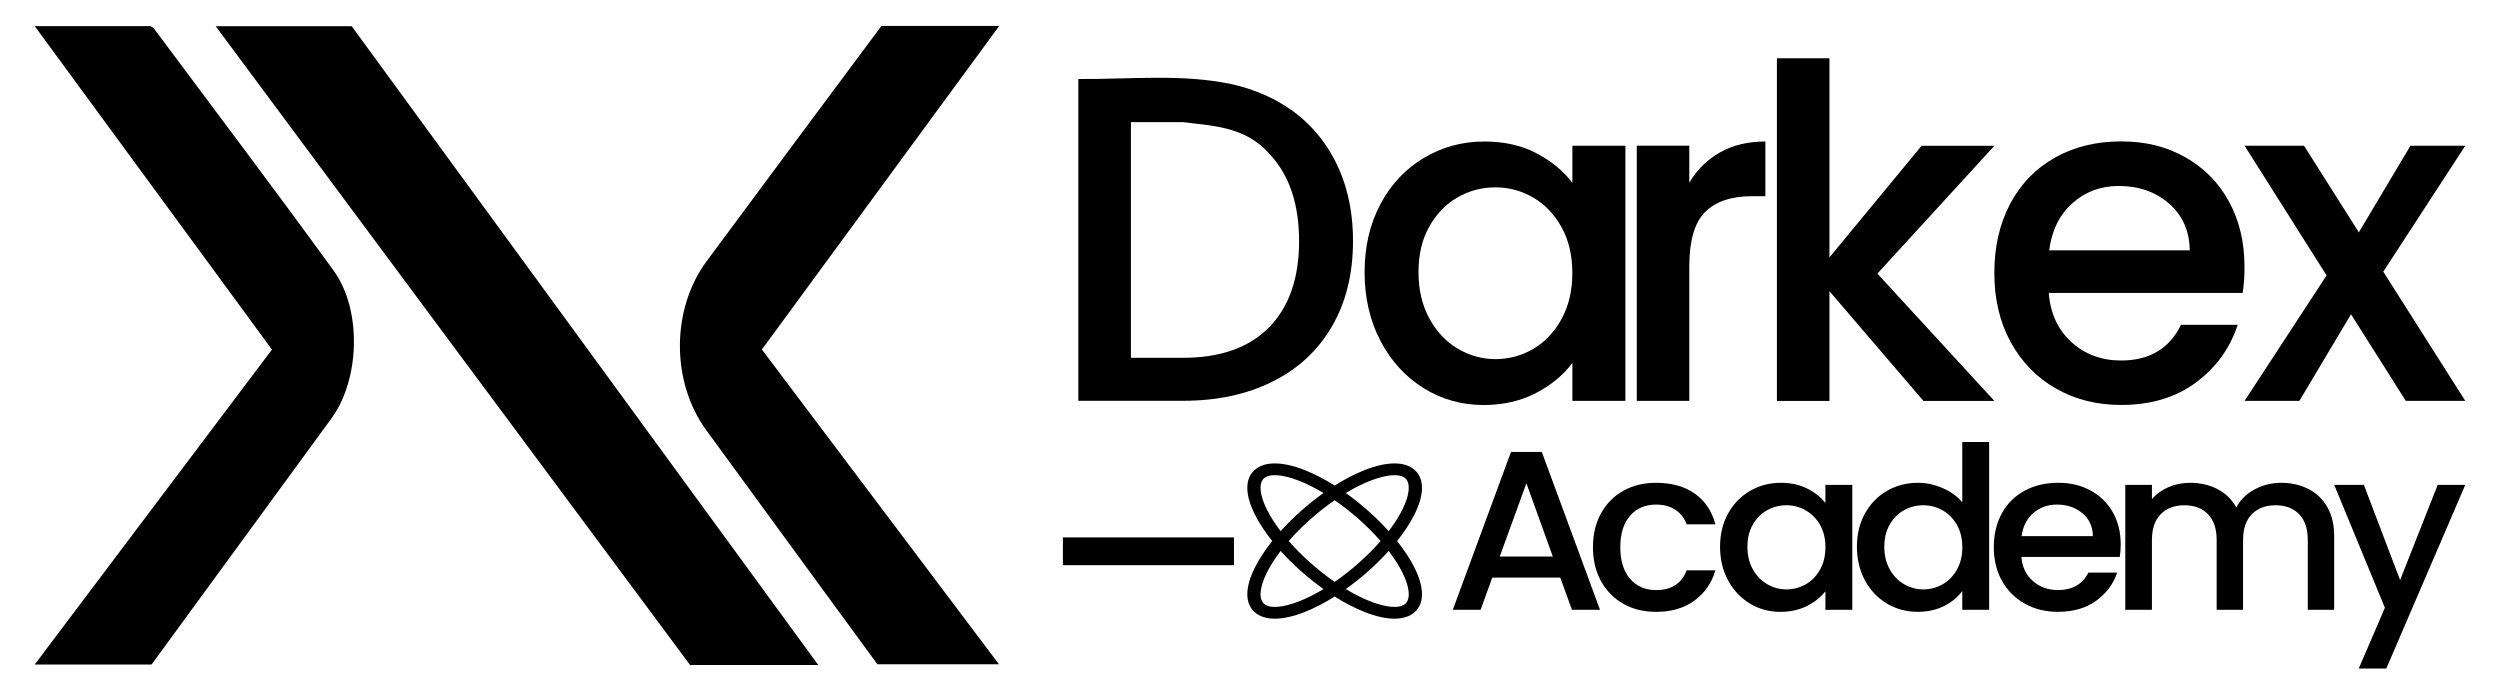
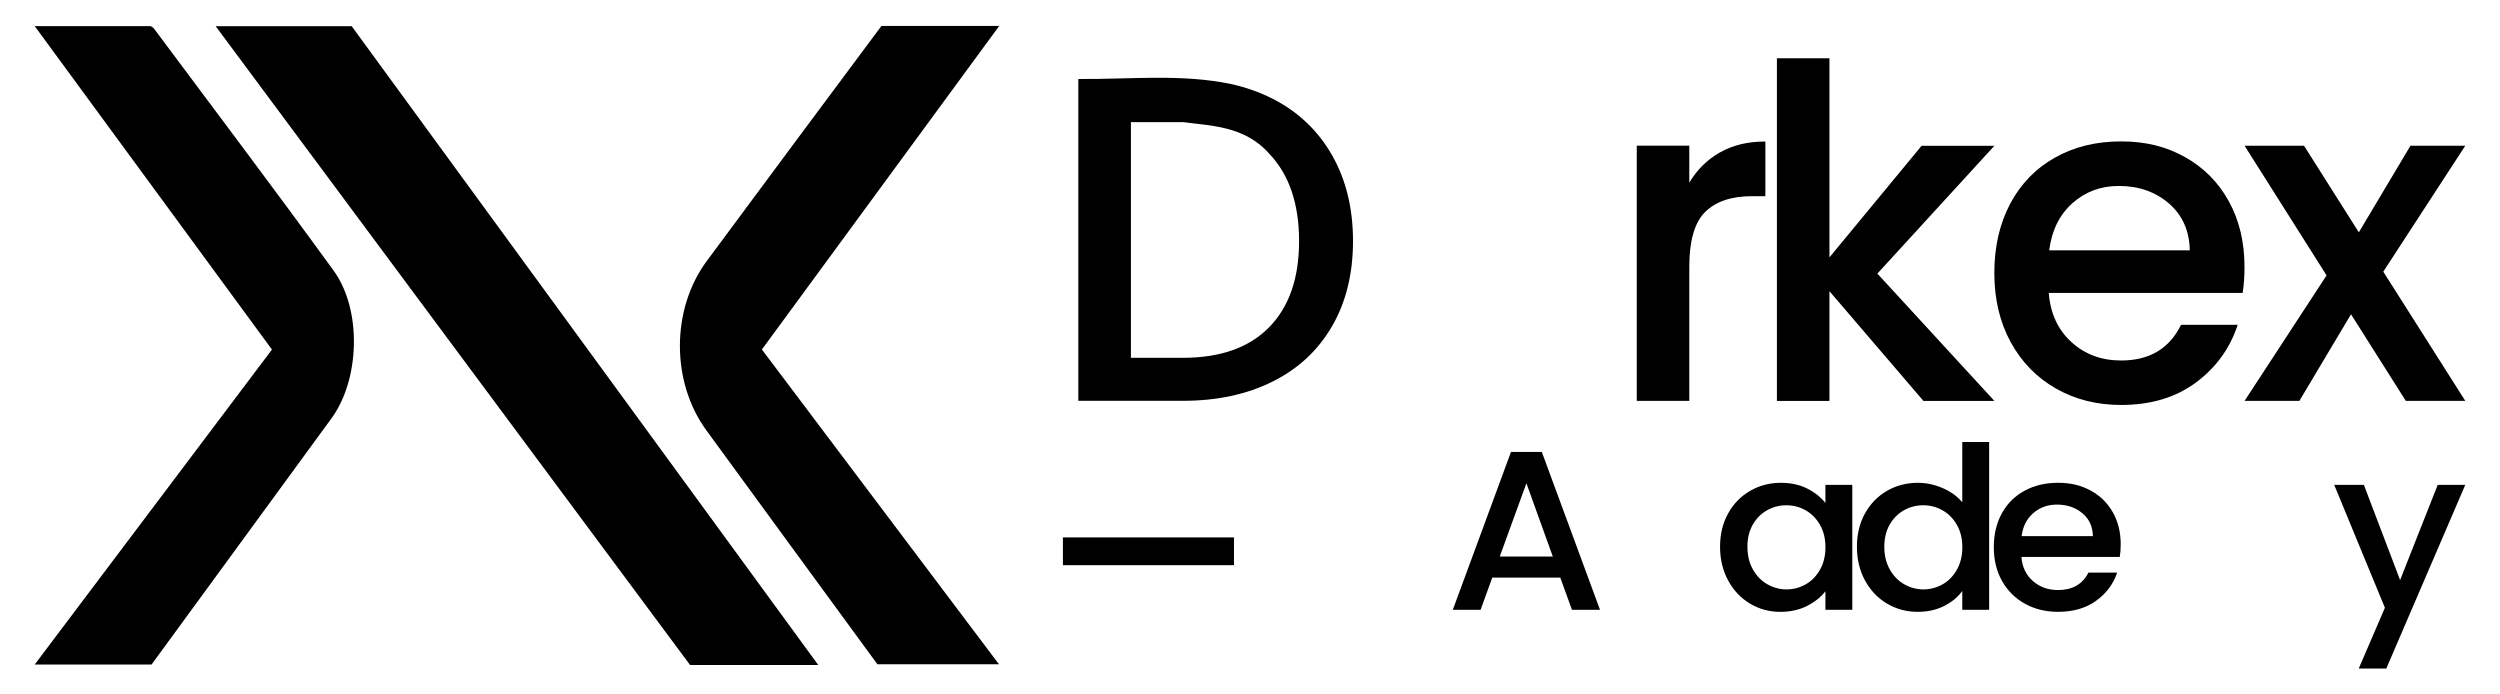
<svg xmlns="http://www.w3.org/2000/svg" width="180" height="50" viewBox="0 0 180 50" fill="none">
  <path d="M58.913 47.878C55.656 47.878 52.729 47.878 49.684 47.878C38.372 32.643 27.029 17.371 15.529 1.888H25.323C36.451 17.126 47.598 32.386 58.913 47.878Z" fill="black" />
  <path d="M71.928 47.827C68.884 47.827 66.074 47.827 63.172 47.827C61.133 45.039 59.059 42.204 56.984 39.369C54.938 36.567 52.888 33.769 50.844 30.964C48.317 27.491 48.317 22.269 50.881 18.802C55.061 13.145 59.268 7.508 63.465 1.866H71.945C66.191 9.711 60.557 17.391 54.856 25.164C60.515 32.677 66.158 40.17 71.926 47.827H71.928Z" fill="black" />
  <path d="M10.916 47.844C8.106 47.844 5.43 47.844 2.5 47.844C8.268 40.184 13.91 32.694 19.58 25.169C13.891 17.414 8.257 9.731 2.5 1.882C5.419 1.882 8.092 1.882 10.854 1.882C10.888 1.908 11.025 1.973 11.103 2.08C15.417 7.872 19.773 13.633 24.017 19.479C26.078 22.317 25.907 27.328 23.869 30.118C19.555 36.023 15.238 41.925 10.913 47.844H10.916Z" fill="black" />
-   <path d="M101.845 40.876C101.536 40.258 101.11 39.608 100.59 38.955C101.11 38.302 101.536 37.653 101.845 37.034C102.559 35.601 102.562 34.465 101.854 33.836C101.146 33.206 99.868 33.21 98.256 33.845C97.561 34.118 96.83 34.497 96.095 34.96C95.361 34.497 94.63 34.118 93.934 33.845C92.322 33.21 91.044 33.206 90.336 33.836C89.628 34.465 89.631 35.601 90.346 37.034C90.654 37.653 91.08 38.302 91.6 38.955C91.08 39.608 90.654 40.258 90.346 40.876C89.631 42.309 89.628 43.445 90.336 44.074C91.044 44.704 92.322 44.701 93.934 44.066C94.63 43.792 95.361 43.413 96.095 42.95C96.83 43.413 97.561 43.792 98.256 44.066C99.868 44.701 101.146 44.704 101.854 44.074C102.562 43.445 102.559 42.309 101.845 40.876ZM98.643 34.62C99.833 34.151 100.782 34.082 101.179 34.436C101.577 34.789 101.5 35.632 100.972 36.691C100.723 37.19 100.389 37.713 99.985 38.243C99.544 37.752 99.054 37.266 98.525 36.795C97.996 36.325 97.448 35.89 96.897 35.497C97.493 35.138 98.081 34.841 98.643 34.62ZM97.85 40.515C97.278 41.023 96.687 41.487 96.095 41.895C95.503 41.487 94.912 41.023 94.34 40.515C93.769 40.007 93.247 39.482 92.788 38.955C93.247 38.429 93.769 37.903 94.34 37.395C94.912 36.888 95.503 36.423 96.095 36.015C96.687 36.423 97.278 36.888 97.85 37.395C98.421 37.903 98.943 38.429 99.403 38.955C98.943 39.482 98.421 40.007 97.85 40.515ZM91.218 36.691C90.691 35.632 90.613 34.789 91.011 34.436C91.409 34.082 92.357 34.151 93.547 34.62C94.109 34.841 94.697 35.138 95.294 35.497C94.742 35.89 94.195 36.325 93.665 36.795C93.136 37.266 92.646 37.752 92.205 38.243C91.801 37.713 91.467 37.19 91.218 36.691ZM93.547 43.29C92.357 43.759 91.409 43.828 91.011 43.474C90.613 43.121 90.691 42.278 91.218 41.22C91.467 40.721 91.801 40.198 92.205 39.668C92.646 40.158 93.136 40.644 93.665 41.115C94.195 41.585 94.742 42.021 95.293 42.413C94.697 42.772 94.109 43.069 93.547 43.29ZM98.643 43.29C98.081 43.069 97.493 42.772 96.897 42.413C97.448 42.021 97.996 41.585 98.525 41.115C99.054 40.644 99.544 40.158 99.985 39.668C100.389 40.198 100.723 40.721 100.972 41.22C101.5 42.278 101.577 43.121 101.179 43.474C100.782 43.828 99.833 43.759 98.643 43.29Z" fill="black" />
  <path d="M91.624 7.106C92.549 7.577 93.367 8.153 94.081 8.831C94.795 9.51 95.402 10.289 95.906 11.171C96.912 12.94 97.416 14.998 97.416 17.355C97.416 19.712 96.912 21.757 95.906 23.491C94.899 25.226 93.474 26.553 91.624 27.474C89.778 28.395 87.626 28.858 85.169 28.858H77.639V11.694C77.639 8.261 77.639 5.688 77.639 5.688C81.323 5.718 85.053 5.303 88.62 6.047C89.696 6.284 90.695 6.635 91.62 7.106H91.624ZM91.379 23.561C92.816 22.095 93.534 20.028 93.534 17.359C93.534 16.015 93.354 14.817 92.997 13.766C92.639 12.715 92.097 11.811 91.379 11.059C89.619 9.056 87.132 9.056 85.174 8.793H81.426V25.762H85.174C87.872 25.762 89.942 25.027 91.379 23.561Z" fill="black" />
-   <path d="M99.391 14.691C100.153 13.268 101.194 12.161 102.511 11.374C103.827 10.587 105.282 10.189 106.874 10.189C108.311 10.189 109.568 10.475 110.639 11.041C111.711 11.608 112.567 12.313 113.212 13.16V10.492H117.029V28.863H113.212V26.129C112.571 26.994 111.698 27.721 110.592 28.296C109.486 28.875 108.225 29.161 106.809 29.161C105.239 29.161 103.802 28.754 102.498 27.946C101.194 27.133 100.157 26 99.395 24.547C98.634 23.089 98.251 21.442 98.251 19.595C98.251 17.748 98.634 16.118 99.395 14.695L99.391 14.691ZM112.429 16.356C111.908 15.422 111.229 14.713 110.39 14.224C109.55 13.735 108.642 13.489 107.67 13.489C106.697 13.489 105.79 13.727 104.95 14.207C104.111 14.687 103.431 15.387 102.911 16.308C102.39 17.23 102.132 18.324 102.132 19.591C102.132 20.858 102.39 21.969 102.911 22.925C103.431 23.881 104.116 24.607 104.968 25.109C105.82 25.61 106.719 25.857 107.67 25.857C108.621 25.857 109.55 25.615 110.39 25.122C111.229 24.633 111.908 23.915 112.429 22.973C112.95 22.03 113.208 20.923 113.208 19.656C113.208 18.389 112.95 17.29 112.429 16.356Z" fill="black" />
  <path d="M123.841 10.972C124.757 10.449 125.846 10.189 127.107 10.189V14.125H126.143C124.663 14.125 123.54 14.505 122.774 15.258C122.012 16.014 121.629 17.325 121.629 19.193V28.863H117.847V10.488H121.629V13.156C122.18 12.222 122.916 11.495 123.837 10.972H123.841Z" fill="black" />
  <path d="M135.171 19.699L143.596 28.867H138.488L131.72 20.966V28.867H127.937V4.196H131.72V18.531L138.355 10.496H143.596L135.171 19.699Z" fill="black" />
  <path d="M161.48 21.091H147.512C147.624 22.557 148.166 23.738 149.138 24.625C150.111 25.515 151.307 25.956 152.723 25.956C154.758 25.956 156.195 25.1 157.035 23.388H161.114C160.559 25.078 159.56 26.462 158.11 27.539C156.66 28.616 154.866 29.157 152.719 29.157C150.972 29.157 149.405 28.763 148.024 27.972C146.643 27.185 145.558 26.073 144.771 24.637C143.988 23.206 143.592 21.541 143.592 19.651C143.592 17.762 143.975 16.101 144.736 14.665C145.498 13.229 146.574 12.127 147.955 11.348C149.336 10.57 150.924 10.181 152.714 10.181C154.504 10.181 155.976 10.557 157.327 11.314C158.674 12.07 159.728 13.13 160.477 14.496C161.23 15.863 161.604 17.437 161.604 19.215C161.604 19.902 161.561 20.525 161.471 21.083L161.48 21.091ZM157.663 18.025C157.641 16.624 157.142 15.504 156.17 14.656C155.197 13.813 153.992 13.389 152.555 13.389C151.251 13.389 150.132 13.805 149.203 14.639C148.274 15.474 147.723 16.602 147.542 18.025H157.663Z" fill="black" />
  <path d="M171.596 19.561L177.5 28.863H173.218L169.273 22.627L165.555 28.863H161.609L167.513 19.829L161.609 10.492H165.89L169.836 16.728L173.554 10.492H177.5L171.596 19.561Z" fill="black" />
  <path d="M112.339 41.587H107.444L106.603 43.905H104.602L108.791 32.541H111.011L115.2 43.905H113.181L112.339 41.587ZM111.802 40.069L109.901 34.795L107.983 40.069H111.802Z" fill="black" />
-   <path d="M115.275 36.959C115.663 36.257 116.198 35.715 116.883 35.334C117.567 34.953 118.351 34.762 119.238 34.762C120.359 34.762 121.287 35.021 122.022 35.538C122.756 36.055 123.252 36.794 123.51 37.751H121.441C121.272 37.306 121.004 36.957 120.633 36.706C120.262 36.457 119.797 36.33 119.236 36.33C118.452 36.33 117.826 36.599 117.36 37.139C116.894 37.678 116.662 38.431 116.662 39.4C116.662 40.369 116.894 41.125 117.36 41.669C117.826 42.214 118.45 42.486 119.236 42.486C120.346 42.486 121.08 42.013 121.439 41.065H123.509C123.24 41.979 122.734 42.706 121.995 43.246C121.256 43.785 120.334 44.054 119.236 44.054C118.35 44.054 117.565 43.861 116.881 43.474C116.197 43.089 115.661 42.543 115.274 41.841C114.886 41.14 114.693 40.325 114.693 39.4C114.693 38.475 114.886 37.662 115.274 36.959H115.275Z" fill="black" />
  <path d="M124.425 36.967C124.812 36.27 125.34 35.729 126.006 35.342C126.673 34.957 127.411 34.762 128.217 34.762C128.947 34.762 129.583 34.902 130.127 35.179C130.671 35.456 131.105 35.802 131.43 36.215V34.91H133.365V43.907H131.43V42.569C131.105 42.993 130.662 43.346 130.102 43.63C129.541 43.913 128.902 44.054 128.184 44.054C127.388 44.054 126.658 43.855 125.997 43.458C125.335 43.061 124.811 42.505 124.425 41.793C124.038 41.08 123.844 40.272 123.844 39.368C123.844 38.464 124.038 37.665 124.425 36.967ZM131.036 37.783C130.773 37.327 130.427 36.978 130.002 36.739C129.576 36.499 129.115 36.379 128.623 36.379C128.13 36.379 127.67 36.495 127.244 36.73C126.819 36.965 126.473 37.307 126.209 37.759C125.946 38.211 125.814 38.747 125.814 39.368C125.814 39.988 125.946 40.532 126.209 41C126.473 41.469 126.82 41.825 127.253 42.07C127.685 42.314 128.14 42.437 128.623 42.437C129.105 42.437 129.576 42.317 130.002 42.078C130.427 41.838 130.773 41.488 131.036 41.025C131.3 40.563 131.432 40.02 131.432 39.4C131.432 38.78 131.3 38.24 131.036 37.783Z" fill="black" />
  <path d="M134.279 36.967C134.667 36.27 135.194 35.729 135.86 35.342C136.528 34.957 137.27 34.762 138.088 34.762C138.694 34.762 139.292 34.89 139.879 35.146C140.468 35.402 140.936 35.742 141.284 36.167V31.824H143.219V43.907H141.284V42.551C140.971 42.986 140.535 43.346 139.981 43.628C139.425 43.911 138.789 44.052 138.071 44.052C137.264 44.052 136.526 43.853 135.86 43.456C135.192 43.059 134.665 42.504 134.279 41.791C133.892 41.078 133.699 40.27 133.699 39.366C133.699 38.462 133.892 37.663 134.279 36.965V36.967ZM140.892 37.783C140.628 37.327 140.283 36.978 139.857 36.739C139.432 36.499 138.971 36.379 138.479 36.379C137.986 36.379 137.526 36.495 137.1 36.73C136.674 36.965 136.329 37.307 136.065 37.759C135.802 38.211 135.67 38.747 135.67 39.368C135.67 39.988 135.802 40.532 136.065 41C136.329 41.469 136.676 41.825 137.108 42.07C137.541 42.314 137.998 42.437 138.479 42.437C138.959 42.437 139.432 42.317 139.857 42.078C140.283 41.838 140.628 41.488 140.892 41.025C141.156 40.563 141.288 40.02 141.288 39.4C141.288 38.78 141.156 38.24 140.892 37.783Z" fill="black" />
  <path d="M152.622 40.101H145.541C145.597 40.819 145.871 41.397 146.365 41.831C146.859 42.267 147.463 42.484 148.181 42.484C149.213 42.484 149.942 42.065 150.368 41.227H152.437C152.157 42.055 151.649 42.732 150.915 43.26C150.181 43.788 149.269 44.052 148.181 44.052C147.295 44.052 146.502 43.859 145.801 43.472C145.1 43.087 144.551 42.541 144.152 41.84C143.753 41.138 143.554 40.323 143.554 39.398C143.554 38.473 143.748 37.66 144.135 36.957C144.522 36.254 145.067 35.713 145.768 35.333C146.469 34.952 147.273 34.761 148.181 34.761C149.089 34.761 149.835 34.945 150.519 35.316C151.204 35.687 151.736 36.206 152.118 36.876C152.499 37.545 152.691 38.316 152.691 39.186C152.691 39.523 152.669 39.829 152.624 40.1L152.622 40.101ZM150.688 38.6C150.676 37.915 150.424 37.364 149.93 36.951C149.436 36.538 148.825 36.33 148.096 36.33C147.435 36.33 146.868 36.534 146.397 36.943C145.926 37.351 145.646 37.903 145.556 38.6H150.688Z" fill="black" />
-   <path d="M166.204 35.203C166.781 35.496 167.235 35.932 167.566 36.508C167.896 37.085 168.061 37.782 168.061 38.598V43.905H166.16V38.877C166.16 38.072 165.953 37.455 165.538 37.024C165.122 36.594 164.556 36.379 163.839 36.379C163.121 36.379 162.552 36.594 162.131 37.024C161.711 37.455 161.5 38.072 161.5 38.877V43.905H159.599V38.877C159.599 38.072 159.392 37.455 158.977 37.024C158.561 36.594 157.995 36.379 157.278 36.379C156.56 36.379 155.991 36.594 155.57 37.024C155.149 37.455 154.939 38.072 154.939 38.877V43.905H153.021V34.91H154.939V35.938C155.253 35.569 155.652 35.281 156.134 35.073C156.617 34.866 157.132 34.762 157.681 34.762C158.421 34.762 159.083 34.914 159.666 35.219C160.248 35.524 160.697 35.964 161.011 36.541C161.292 35.997 161.729 35.564 162.323 35.243C162.917 34.923 163.557 34.762 164.241 34.762C164.97 34.762 165.623 34.91 166.2 35.203H166.204Z" fill="black" />
  <path d="M177.5 34.91L171.813 48.134H169.829L171.713 43.759L168.063 34.91H170.199L172.807 41.767L175.515 34.91H177.5Z" fill="black" />
  <line x1="88.846" y1="39.693" x2="76.529" y2="39.693" stroke="black" stroke-width="2" />
</svg>